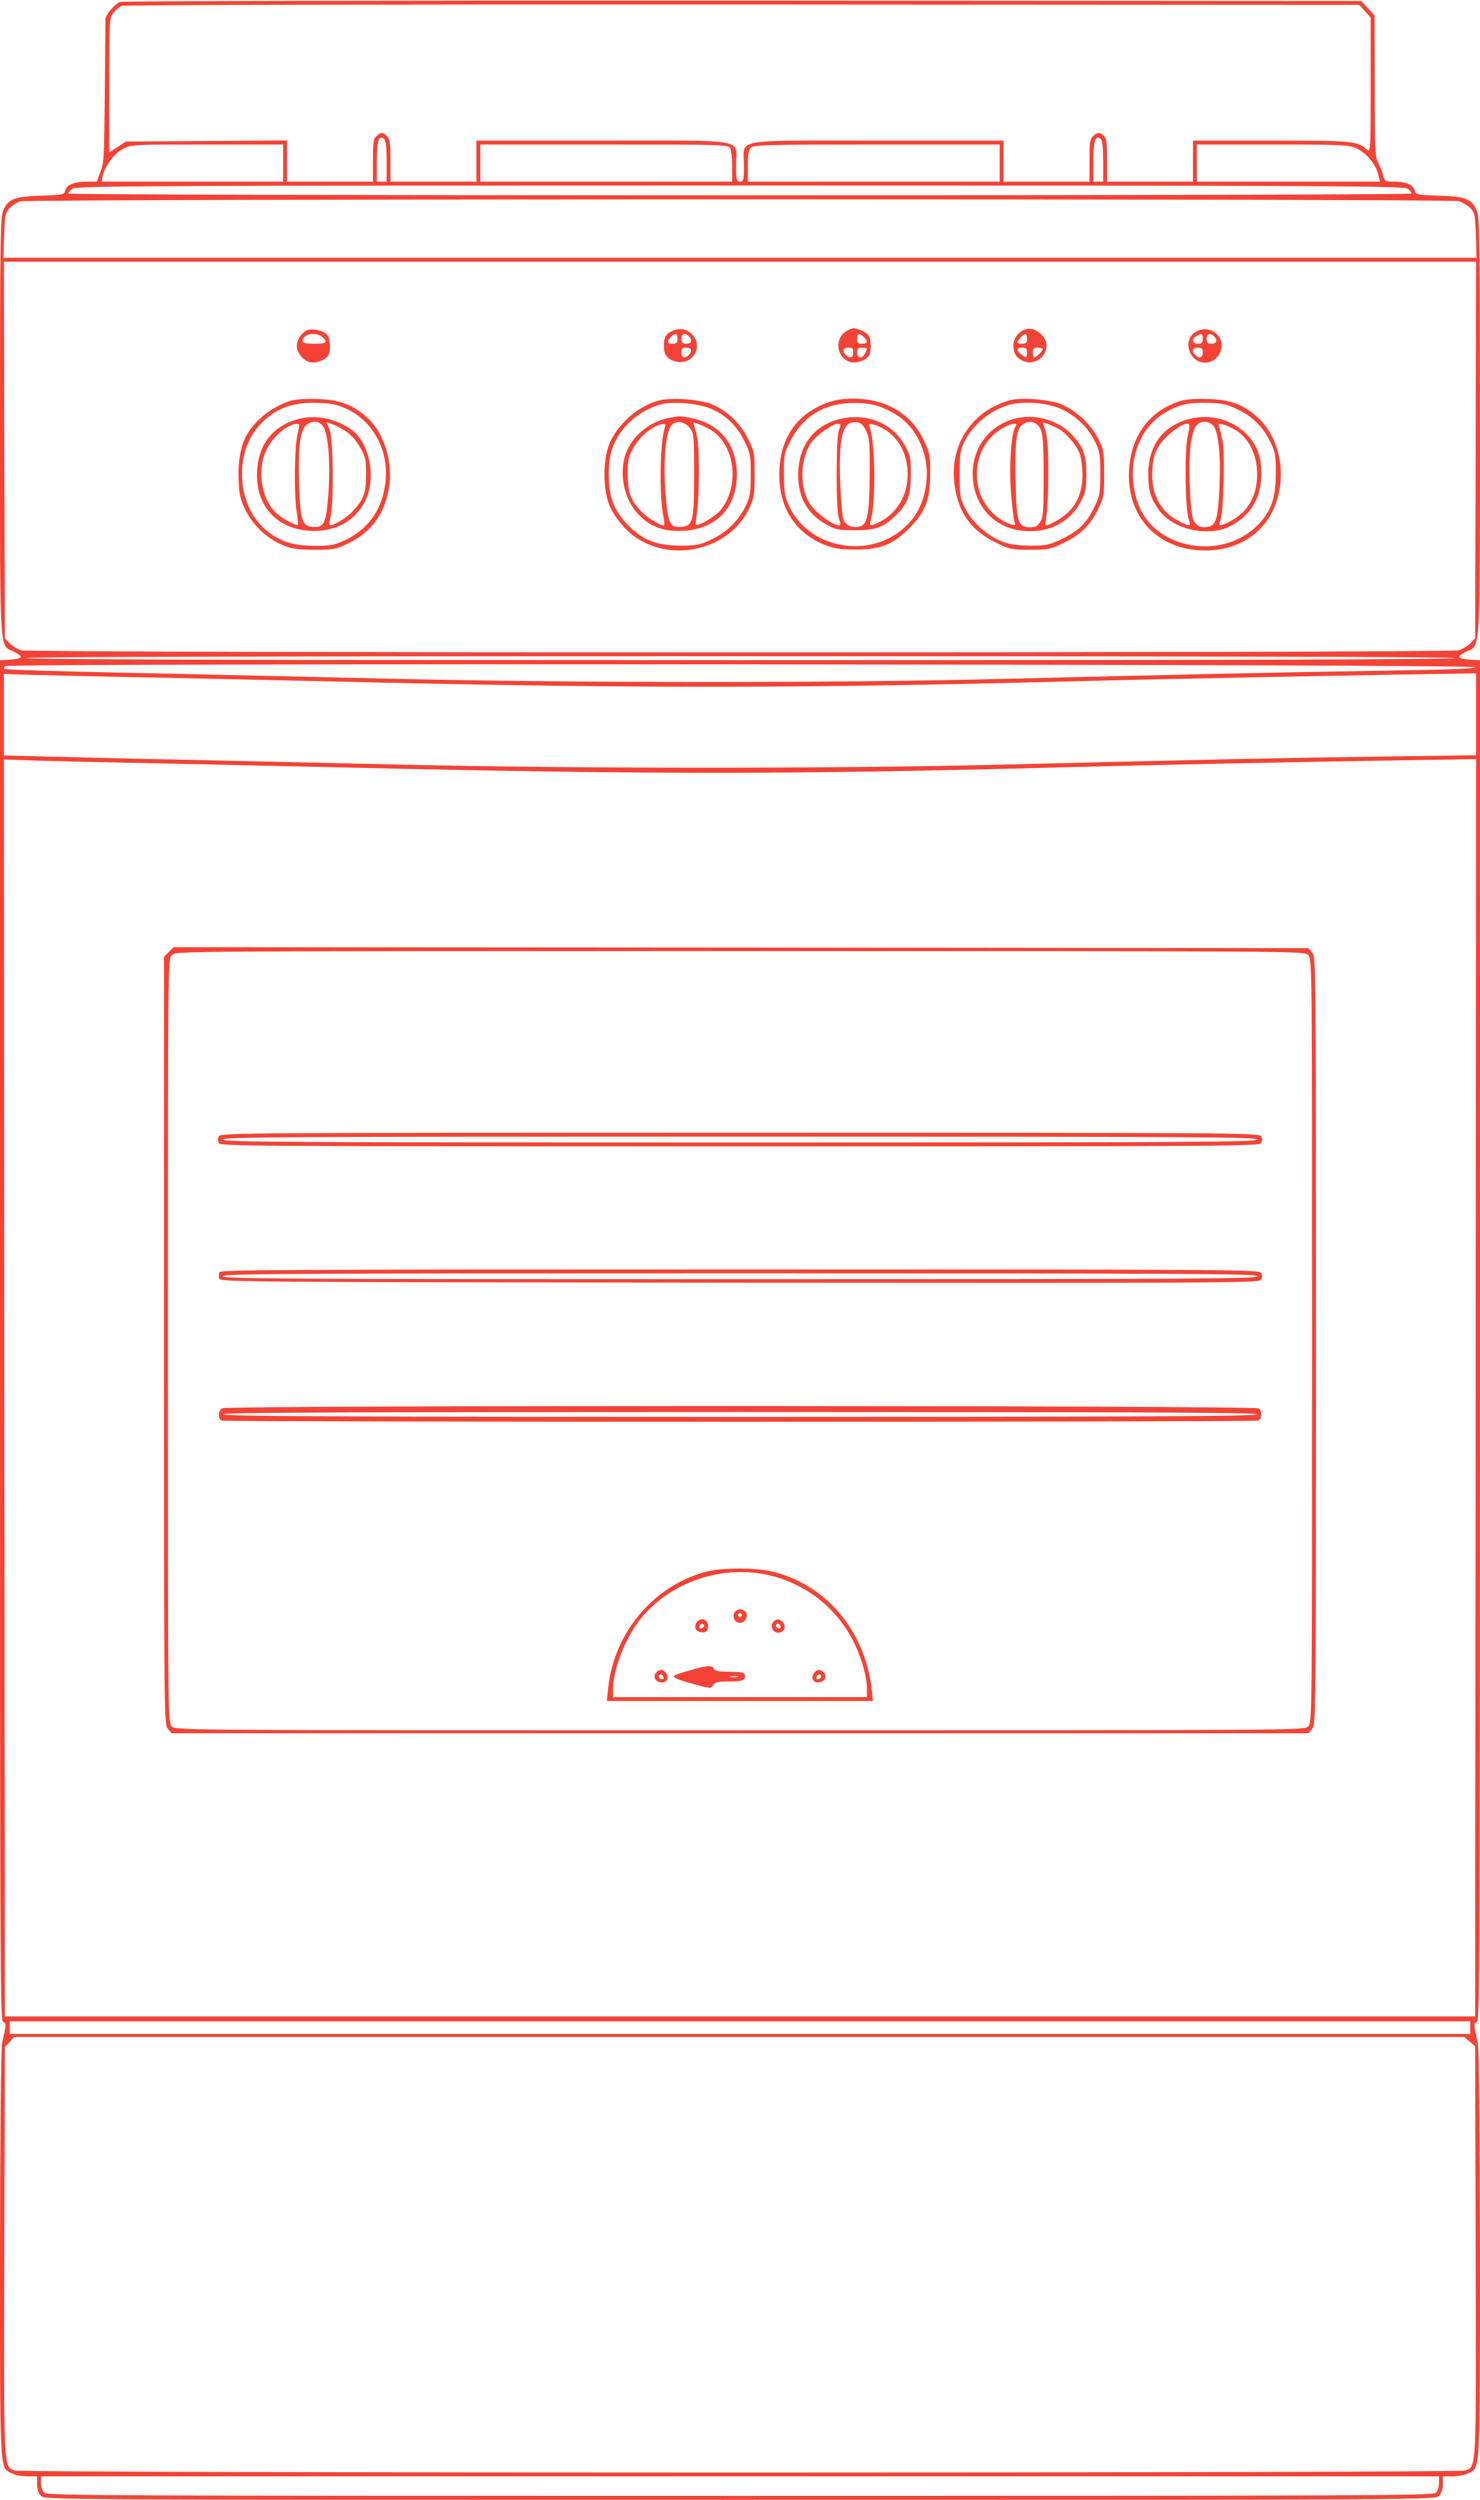
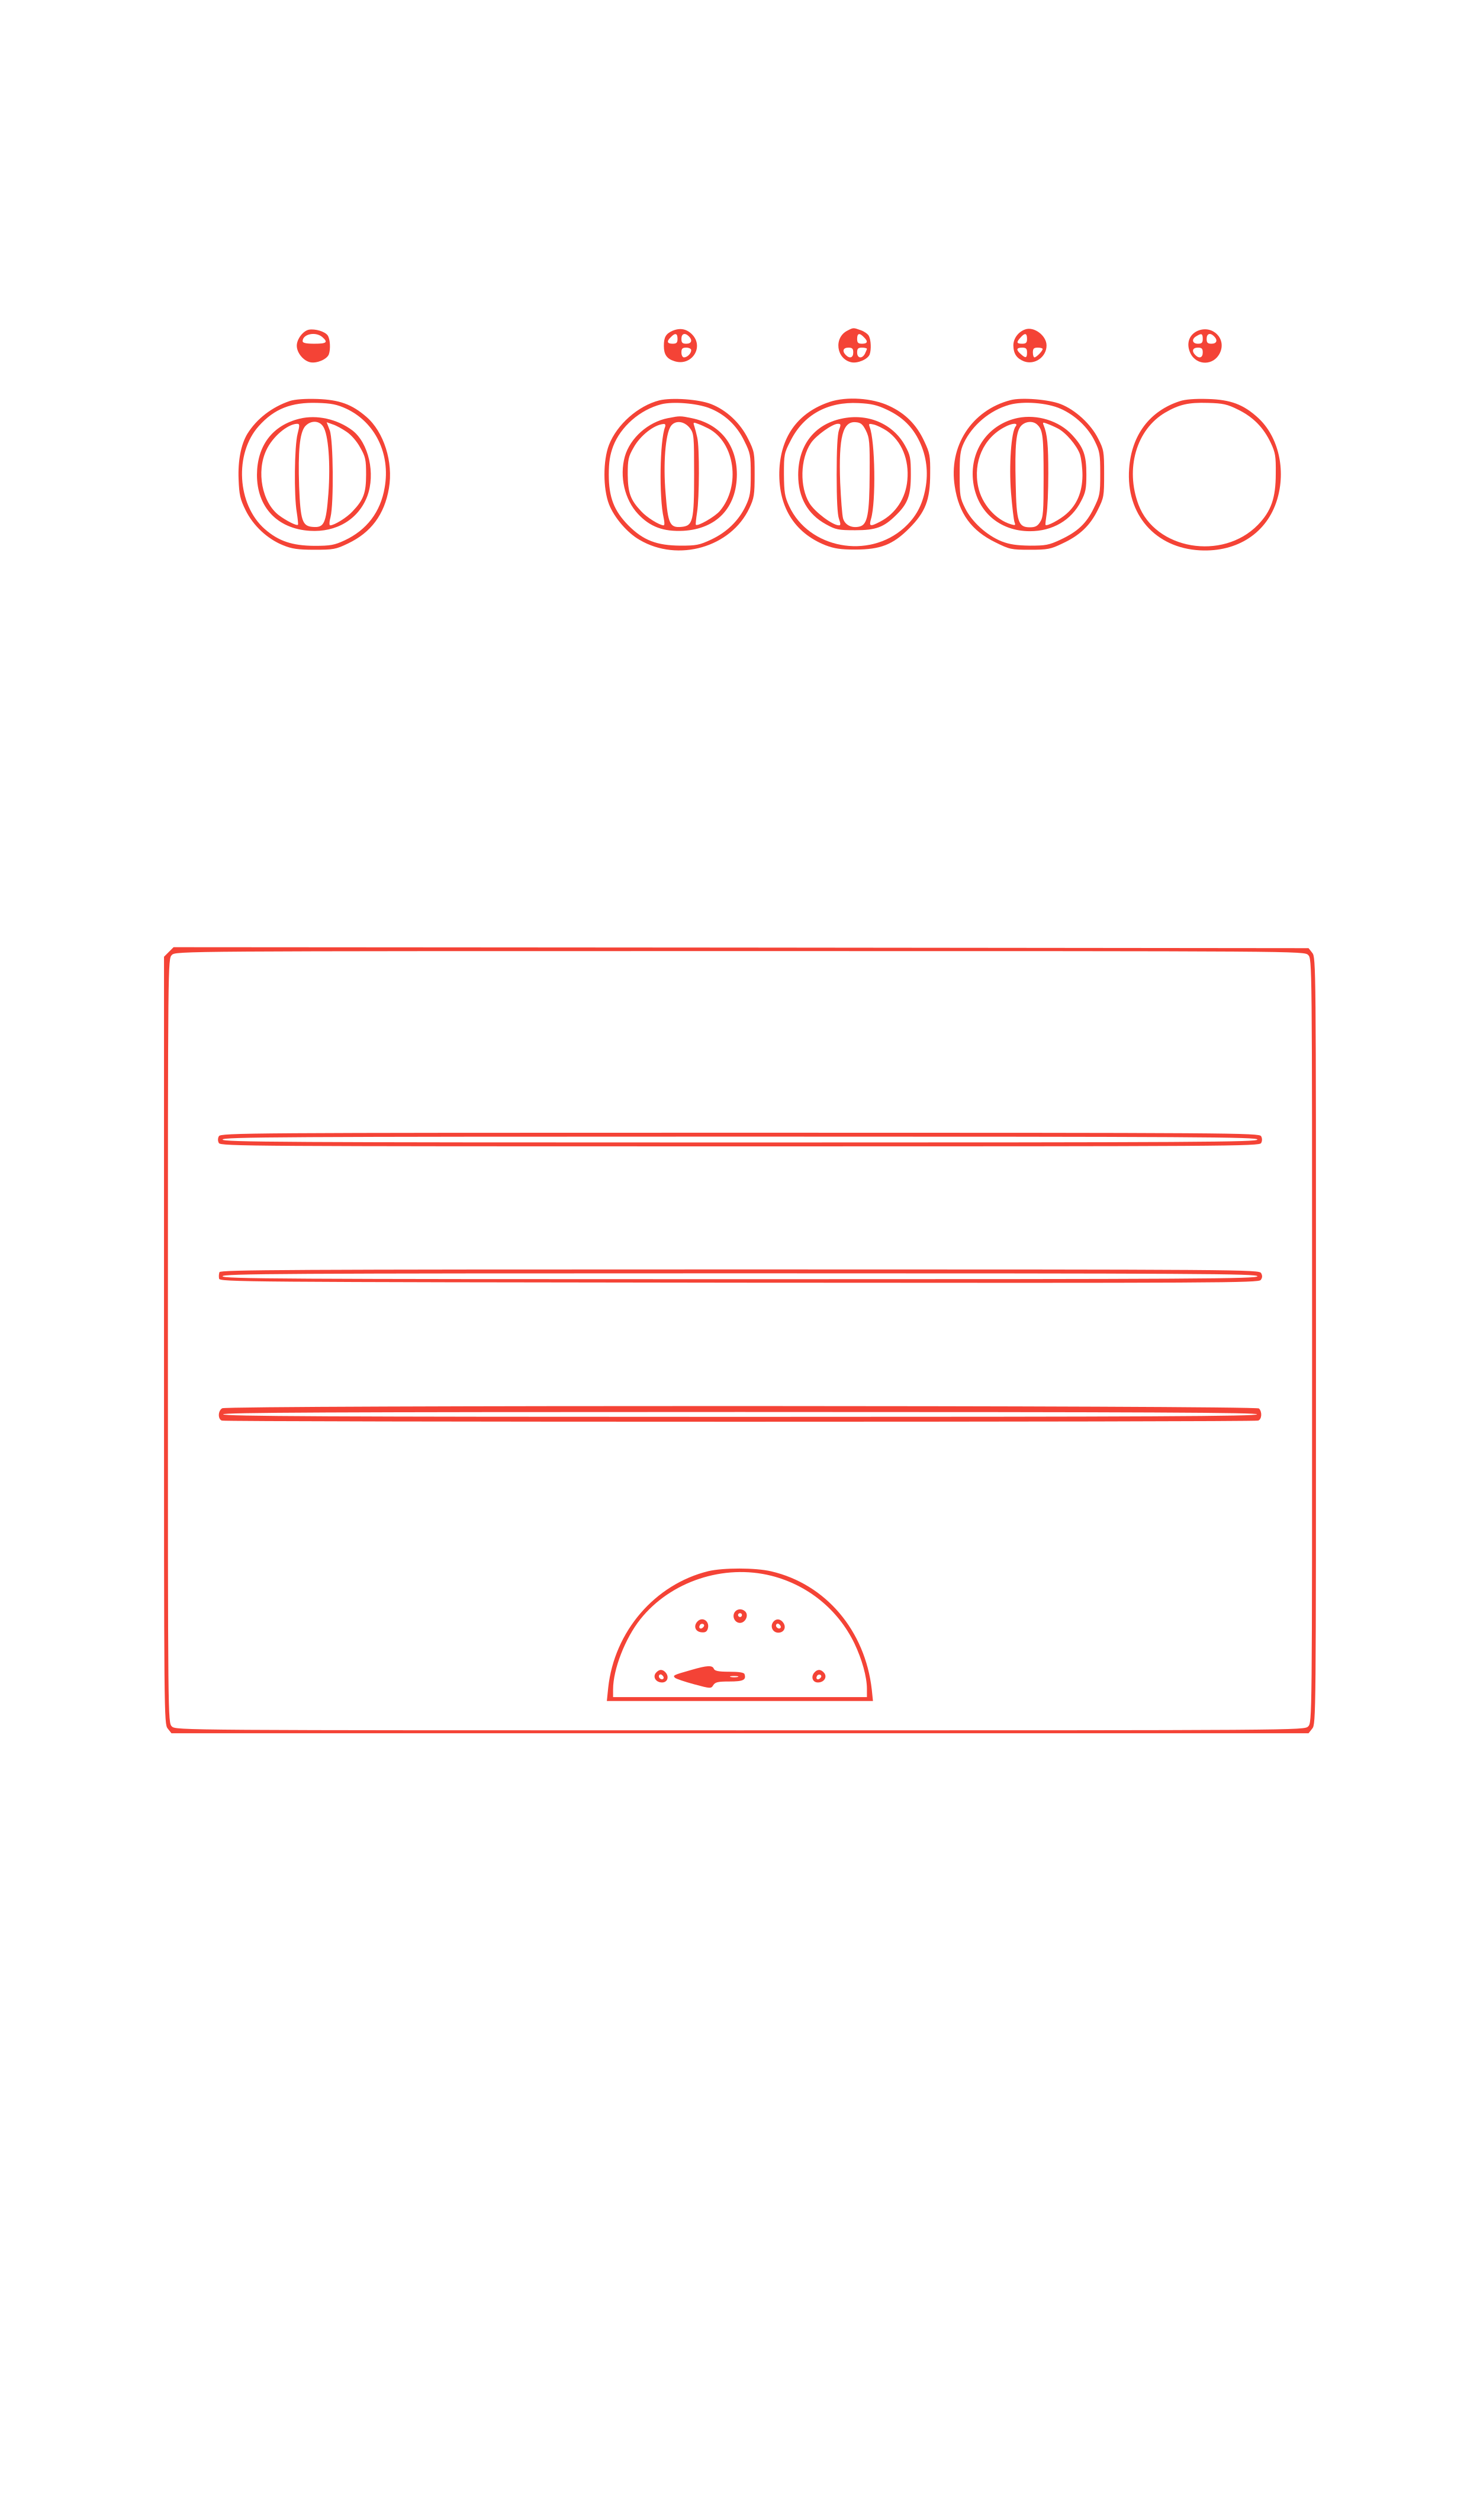
<svg xmlns="http://www.w3.org/2000/svg" version="1.0" width="758pt" height="1280pt" viewBox="0 0 758 1280" preserveAspectRatio="xMidYMid meet">
  <g transform="translate(0,1280) scale(0.1,-0.1)" fill="#f44336" stroke="none">
-     <path d="M614 12790 c-27 -11 -74 -67 -74 -88 -6 -737 -5 -726 -25 -779 l-19 -53 -53 0 c-63 0 -102 -16 -109 -46 -5 -21 -12 -22 -122 -26 -139 -4 -172 -17 -196 -78 -14 -36 -16 -146 -16 -1100 0 -1190 -4 -1123 71 -1157 21 -10 37 -22 35 -28 -1 -5 -26 -11 -54 -13 l-52 -3 0 -3483 c0 -3195 1 -3484 16 -3490 17 -6 17 -10 -5 -106 -6 -29 -10 -416 -11 -1083 0 -1137 -2 -1090 59 -1121 16 -9 53 -16 81 -16 l50 0 0 -40 c0 -27 7 -47 20 -60 20 -20 33 -20 3580 -20 3547 0 3560 0 3580 20 13 13 20 33 20 60 l0 40 50 0 c28 0 65 7 81 16 61 31 59 -16 59 1121 -1 667 -5 1054 -11 1083 -22 96 -22 100 -5 106 15 6 16 295 16 3490 l0 3483 -52 3 c-28 2 -53 8 -54 13 -2 6 14 18 35 28 75 34 71 -33 71 1157 0 954 -2 1064 -16 1100 -24 61 -57 74 -196 78 -110 4 -117 5 -122 26 -7 29 -45 46 -105 46 -45 0 -49 2 -56 28 -3 15 -13 41 -22 59 -22 47 -21 41 -22 416 l-1 347 -34 38 -34 37 -3169 2 c-1742 1 -3177 -2 -3189 -7z m6377 -48 l29 -32 0 -347 c0 -332 -1 -345 -18 -330 -50 45 -70 47 -492 47 l-400 0 0 -105 0 -105 -220 0 -220 0 0 109 c0 86 -3 113 -16 125 -20 20 -33 20 -56 -1 -15 -14 -18 -32 -18 -125 l0 -108 -220 0 -220 0 0 105 0 105 -645 0 c-758 0 -685 13 -685 -125 0 -78 -2 -85 -20 -85 -18 0 -20 7 -20 85 0 138 73 125 -685 125 l-645 0 0 -105 0 -105 -220 0 -220 0 0 107 c0 85 -3 110 -17 125 -20 22 -31 23 -55 1 -15 -14 -18 -32 -18 -125 l0 -108 -220 0 -220 0 0 105 0 106 -413 -3 -413 -3 -42 -28 -42 -27 0 344 c0 336 0 344 21 370 12 15 31 32 43 36 11 5 1442 8 3179 7 l3159 -2 29 -33z m-5011 -768 l0 -104 -25 0 -25 0 0 103 c0 107 10 138 37 116 9 -8 13 -41 13 -115z m3670 0 l0 -104 -25 0 -25 0 0 103 c0 107 10 138 37 116 9 -8 13 -41 13 -115z m-4200 -9 l0 -95 -465 0 -465 0 6 28 c12 53 58 115 103 139 44 23 45 23 433 23 l388 0 0 -95z m2290 76 c5 -11 10 -54 10 -95 l0 -76 -645 0 -645 0 0 95 0 95 635 0 c617 0 635 -1 645 -19z m1380 -76 l0 -95 -645 0 -645 0 0 79 c0 59 4 84 16 95 14 14 86 16 645 16 l629 0 0 -95z m1826 76 c50 -23 99 -80 112 -132 l10 -39 -469 0 -469 0 0 95 0 95 388 0 c355 0 390 -2 428 -19z m262 -207 c12 -8 22 -19 22 -25 0 -5 -1291 -9 -3440 -9 -2149 0 -3440 4 -3440 9 0 6 10 17 22 25 20 14 361 16 3418 16 3057 0 3398 -2 3418 -16z m263 -64 c19 -6 46 -22 60 -36 22 -23 24 -35 28 -140 l3 -114 -3772 0 -3772 0 3 114 c4 105 6 117 28 140 14 15 39 30 55 35 44 13 7321 14 7367 1z m87 -1274 l-3 -964 -24 -26 c-14 -14 -41 -30 -60 -36 -50 -14 -7312 -14 -7362 0 -19 6 -46 22 -60 36 l-24 26 -3 964 -2 964 3770 0 3770 0 -2 -964z m-108 -1066 c0 -7 -1227 -10 -3660 -10 -2433 0 -3660 3 -3660 10 0 7 1227 10 3660 10 2433 0 3660 -3 3660 -10z m107 -46 c3 -8 -127 -13 -459 -18 -512 -8 -979 -18 -1953 -42 -841 -22 -2213 -21 -3120 0 -374 9 -885 20 -1135 26 -596 12 -864 20 -868 25 -2 2 -1 8 3 14 9 16 7527 10 7532 -5z m-6732 -54 c275 -6 781 -17 1125 -25 1345 -30 2180 -29 3490 5 412 11 1155 26 1733 36 l387 6 0 -210 0 -209 -487 -7 c-496 -7 -802 -13 -1973 -42 -833 -20 -2115 -20 -3015 0 -379 9 -899 20 -1155 26 -256 5 -565 13 -687 16 l-223 6 0 209 0 208 153 -5 c83 -2 377 -9 652 -14z m50 -440 c270 -6 672 -15 895 -20 1548 -36 2276 -36 3635 0 495 13 1194 28 1723 36 l432 7 -2 -3219 -3 -3219 -3765 0 -3765 0 -3 3218 -2 3218 182 -6 c101 -3 404 -10 673 -15z m6655 -6472 l0 -33 -3740 0 -3740 0 0 33 0 32 3740 0 3740 0 0 -32z m-3 -72 l28 -24 3 -1046 c3 -1141 4 -1104 -53 -1126 -36 -14 -7394 -14 -7430 0 -57 22 -56 -15 -53 1124 l3 1044 24 26 24 26 3713 0 3713 0 28 -24z m-157 -2260 c0 -19 -7 -42 -16 -50 -14 -15 -351 -16 -3564 -16 -3213 0 -3550 1 -3564 16 -9 8 -16 31 -16 50 l0 34 3580 0 3580 0 0 -34z" />
    <path d="M1583 11112 c-30 -5 -63 -48 -63 -82 0 -36 33 -77 69 -85 33 -7 85 15 95 40 10 27 7 80 -6 98 -15 20 -63 34 -95 29z m69 -39 c29 -26 21 -33 -42 -33 -43 0 -60 4 -60 13 0 37 68 51 102 20z" />
    <path d="M3444 11106 c-34 -15 -44 -33 -44 -77 0 -44 15 -66 53 -78 86 -29 153 67 95 133 -29 32 -64 39 -104 22z m26 -41 c0 -20 -5 -25 -25 -25 -29 0 -32 12 -9 34 22 23 34 20 34 -9z m58 13 c20 -20 14 -38 -13 -38 -20 0 -25 5 -25 25 0 27 18 33 38 13z m12 -71 c0 -17 -20 -37 -37 -37 -7 0 -13 11 -13 25 0 20 5 25 25 25 14 0 25 -6 25 -13z" />
    <path d="M4340 11107 c-71 -36 -57 -145 20 -162 32 -7 84 15 94 40 9 25 7 74 -4 95 -5 10 -24 23 -41 29 -39 14 -38 14 -69 -2z m84 -33 c23 -22 20 -34 -9 -34 -20 0 -25 5 -25 25 0 29 12 32 34 9z m-54 -79 c0 -27 -18 -33 -38 -13 -20 20 -14 38 13 38 20 0 25 -5 25 -25z m70 19 c0 -3 -5 -14 -10 -25 -15 -28 -40 -24 -40 6 0 20 5 25 25 25 14 0 25 -3 25 -6z" />
    <path d="M5250 11113 c-36 -13 -60 -47 -60 -82 1 -43 17 -66 54 -81 55 -21 116 22 116 81 0 51 -65 99 -110 82z m10 -48 c0 -20 -5 -25 -25 -25 -29 0 -31 7 -8 32 22 25 33 23 33 -7z m0 -70 c0 -29 -7 -31 -32 -8 -25 22 -23 33 7 33 20 0 25 -5 25 -25z m80 18 c0 -10 -32 -43 -42 -43 -4 0 -8 11 -8 25 0 20 5 25 25 25 14 0 25 -3 25 -7z" />
    <path d="M6134 11106 c-45 -20 -60 -67 -37 -115 32 -65 120 -64 151 2 35 73 -38 145 -114 113z m26 -41 c0 -20 -5 -25 -25 -25 -29 0 -34 24 -7 39 26 16 32 13 32 -14z m58 13 c20 -20 14 -38 -13 -38 -20 0 -25 5 -25 25 0 27 18 33 38 13z m-58 -83 c0 -27 -18 -33 -38 -13 -20 20 -14 38 13 38 20 0 25 -5 25 -25z" />
    <path d="M1485 10747 c-92 -31 -170 -91 -218 -168 -33 -55 -49 -138 -45 -234 3 -79 8 -101 36 -158 39 -79 112 -147 192 -179 44 -18 75 -23 160 -23 97 0 110 2 172 32 118 56 187 148 210 283 23 134 -26 289 -116 366 -74 64 -138 87 -251 91 -65 2 -114 -2 -140 -10z m287 -39 c149 -69 229 -232 198 -405 -21 -125 -92 -217 -205 -270 -52 -24 -72 -28 -155 -28 -114 1 -183 24 -254 86 -142 125 -157 387 -30 528 79 88 166 122 299 118 72 -2 101 -8 147 -29z" />
    <path d="M1534 10656 c-139 -34 -217 -138 -218 -287 0 -166 104 -276 270 -287 137 -9 250 59 295 177 43 115 7 273 -76 337 -77 58 -183 82 -271 60z m121 -40 c27 -40 38 -190 27 -342 -12 -157 -22 -177 -81 -172 -53 4 -62 33 -69 207 -6 182 3 271 29 306 27 33 73 34 94 1z m120 -27 c24 -16 53 -49 70 -81 27 -47 30 -62 30 -138 0 -94 -13 -129 -69 -188 -29 -32 -94 -72 -115 -72 -5 0 -5 17 2 43 17 70 14 394 -4 443 l-16 42 31 -11 c17 -5 49 -23 71 -38z m-251 -11 c-16 -62 -19 -313 -4 -402 5 -33 8 -61 6 -63 -6 -7 -61 21 -98 49 -86 66 -116 223 -64 333 32 69 108 133 157 135 14 0 15 -5 3 -52z" />
    <path d="M3377 10750 c-109 -28 -217 -123 -258 -228 -31 -80 -31 -223 0 -304 26 -67 93 -146 156 -182 198 -117 469 -38 563 162 24 51 27 68 27 172 0 110 -1 118 -33 182 -40 82 -111 148 -190 179 -64 25 -202 34 -265 19z m254 -39 c79 -30 142 -88 181 -169 31 -62 33 -73 33 -172 0 -93 -3 -112 -26 -161 -36 -75 -96 -134 -177 -172 -60 -28 -76 -31 -157 -31 -122 1 -190 27 -266 103 -74 75 -101 144 -101 261 0 64 6 100 22 144 39 102 138 188 247 216 60 15 181 5 244 -19z" />
    <path d="M3421 10659 c-102 -20 -194 -102 -221 -197 -28 -102 -1 -220 67 -293 62 -67 131 -92 233 -87 170 10 273 118 274 288 0 152 -85 259 -232 289 -59 12 -59 12 -121 0z m113 -52 c20 -27 21 -41 21 -235 0 -241 -6 -265 -66 -270 -58 -5 -68 15 -80 171 -13 153 -1 302 26 344 22 33 70 28 99 -10z m94 -1 c136 -71 167 -294 59 -422 -24 -29 -114 -81 -123 -71 -2 2 1 30 6 63 12 72 13 335 1 384 -4 19 -11 45 -15 58 -7 20 -5 21 18 12 15 -5 38 -16 54 -24z m-222 7 c-27 -70 -31 -360 -7 -465 5 -23 5 -38 0 -38 -21 0 -86 40 -115 72 -55 58 -68 94 -69 188 0 76 3 91 30 138 34 62 106 118 154 121 8 1 11 -5 7 -16z" />
    <path d="M4249 10742 c-158 -53 -247 -171 -257 -341 -10 -190 73 -328 236 -393 45 -17 77 -22 152 -22 129 0 193 25 276 108 84 84 108 146 108 281 1 91 -2 106 -31 167 -39 84 -97 142 -180 180 -85 40 -217 49 -304 20z m294 -40 c79 -37 131 -88 167 -164 35 -74 45 -155 30 -238 -16 -87 -49 -148 -110 -203 -182 -163 -488 -105 -588 111 -23 50 -26 70 -27 163 0 102 1 109 35 174 67 132 189 199 347 191 65 -3 96 -10 146 -34z" />
    <path d="M4309 10656 c-139 -30 -221 -137 -221 -288 0 -115 48 -201 143 -253 49 -27 62 -30 149 -30 106 0 146 15 208 76 62 60 77 102 77 209 0 87 -3 100 -30 149 -62 112 -192 167 -326 137z m126 -61 c18 -36 20 -59 19 -220 -1 -208 -11 -261 -51 -271 -40 -10 -75 7 -85 41 -5 17 -11 100 -15 185 -8 233 13 315 81 308 25 -2 35 -11 51 -43z m-138 3 c-8 -22 -12 -101 -12 -228 0 -127 4 -206 12 -227 9 -26 9 -33 0 -33 -33 0 -123 68 -151 113 -51 82 -48 227 7 308 25 38 110 99 138 99 16 0 17 -3 6 -32z m245 -4 c76 -53 115 -147 105 -253 -8 -92 -60 -171 -139 -212 -52 -27 -58 -25 -47 14 26 87 21 400 -7 471 -6 17 -4 18 22 12 16 -4 46 -19 66 -32z" />
    <path d="M5175 10751 c-199 -52 -318 -236 -285 -442 21 -138 85 -226 208 -286 73 -36 80 -38 176 -38 92 0 107 3 167 32 89 41 142 92 181 171 32 64 33 71 33 187 0 113 -2 123 -30 178 -37 75 -118 149 -193 178 -61 24 -202 35 -257 20z m257 -44 c75 -33 141 -96 175 -166 25 -51 28 -66 28 -166 0 -104 -2 -114 -33 -177 -38 -78 -82 -120 -172 -162 -58 -27 -75 -30 -155 -30 -67 1 -104 6 -145 22 -75 30 -152 99 -187 170 -26 52 -28 66 -28 172 0 96 3 122 21 161 43 91 133 168 233 196 71 20 194 11 263 -20z" />
    <path d="M5213 10660 c-149 -31 -244 -162 -230 -316 15 -158 132 -264 292 -264 116 0 212 56 262 154 23 44 27 63 27 136 0 100 -14 139 -73 203 -66 72 -179 107 -278 87z m101 -36 c27 -26 31 -62 31 -269 0 -175 -2 -204 -18 -228 -13 -21 -25 -27 -52 -27 -60 0 -69 26 -73 222 -5 199 2 272 29 299 23 23 62 25 83 3z m104 -18 c41 -21 97 -87 113 -132 7 -22 13 -70 13 -109 -1 -84 -28 -149 -82 -196 -32 -29 -100 -65 -107 -57 -2 2 1 26 5 53 5 28 9 122 9 210 0 148 -5 201 -24 248 -6 15 -4 16 19 7 14 -5 39 -16 54 -24z m-216 11 c-23 -27 -35 -200 -24 -339 6 -73 14 -141 18 -152 6 -16 4 -17 -17 -11 -80 23 -151 105 -169 192 -27 128 27 250 135 306 38 21 72 23 57 4z" />
    <path d="M6043 10746 c-155 -50 -248 -174 -260 -346 -17 -233 133 -406 363 -418 192 -10 344 90 395 260 46 152 7 322 -97 418 -75 69 -141 94 -259 97 -65 2 -115 -2 -142 -11z m299 -44 c77 -38 130 -92 167 -171 23 -49 26 -68 25 -156 0 -126 -24 -193 -92 -263 -181 -185 -525 -126 -611 104 -69 184 -11 384 136 471 72 42 120 53 219 50 79 -2 100 -7 156 -35z" />
-     <path d="M6111 10659 c-149 -30 -232 -135 -230 -293 1 -82 12 -117 55 -178 60 -85 205 -130 321 -99 66 18 132 70 166 130 40 70 49 180 22 262 -42 126 -193 207 -334 178z m102 -37 c27 -29 40 -153 33 -308 -7 -160 -17 -201 -52 -210 -41 -11 -71 3 -83 38 -18 51 -25 301 -12 388 13 83 31 110 71 110 15 0 34 -8 43 -18z m-131 -59 c-16 -78 -12 -379 7 -425 13 -34 4 -35 -49 -8 -99 51 -146 141 -138 266 4 59 11 83 34 121 30 49 112 113 143 113 16 0 17 -5 3 -67z m246 35 c75 -46 117 -142 110 -250 -7 -101 -54 -175 -139 -218 -52 -27 -61 -26 -48 8 16 39 23 336 11 402 -6 30 -14 64 -18 74 -6 17 -4 18 22 12 16 -4 44 -17 62 -28z" />
    <path d="M865 7926 l-25 -25 0 -1964 c0 -1920 0 -1965 19 -1988 l19 -24 2912 0 2912 0 19 24 c19 23 19 68 19 1986 0 1918 0 1963 -19 1986 l-19 24 -2907 3 -2906 2 -24 -24z m5835 -16 c20 -20 20 -33 20 -1975 0 -1942 0 -1955 -20 -1975 -20 -20 -33 -20 -2910 -20 -2877 0 -2890 0 -2910 20 -20 20 -20 33 -20 1975 0 1942 0 1955 20 1975 20 20 33 20 2910 20 2877 0 2890 0 2910 -20z" />
    <path d="M1121 6982 c-6 -11 -6 -24 0 -35 9 -16 162 -17 2669 -17 2507 0 2660 1 2669 17 6 11 6 24 0 35 -9 17 -132 18 -2669 18 -2537 0 -2660 -1 -2669 -18z m5319 -17 c0 -13 -301 -15 -2650 -15 -2349 0 -2650 2 -2650 15 0 13 301 15 2650 15 2349 0 2650 -2 2650 -15z" />
    <path d="M1124 6286 c-3 -8 -4 -23 -2 -33 3 -17 106 -18 2663 -21 2458 -2 2661 -1 2672 14 9 12 9 22 2 35 -9 18 -86 19 -2670 19 -2307 0 -2660 -2 -2665 -14z m5316 -21 c0 -13 -301 -15 -2650 -15 -2349 0 -2650 2 -2650 15 0 13 301 15 2650 15 2349 0 2650 -2 2650 -15z" />
    <path d="M1138 5589 c-22 -13 -23 -55 -2 -63 20 -8 5288 -8 5308 0 19 7 21 45 4 62 -16 16 -5283 17 -5310 1z m5300 -31 c-4 -10 -542 -13 -2648 -13 -2106 0 -2644 3 -2647 13 -4 9 530 12 2647 12 2117 0 2651 -3 2648 -12z" />
    <path d="M3628 4755 c-274 -67 -482 -309 -513 -597 l-7 -68 682 0 681 0 -6 58 c-34 303 -236 541 -515 606 -80 19 -245 19 -322 1z m324 -24 c187 -48 340 -173 424 -346 39 -82 64 -172 64 -232 l0 -43 -650 0 -650 0 0 40 c0 102 62 261 139 358 155 195 428 285 673 223z" />
    <path d="M3761 4542 c-12 -23 4 -52 29 -52 26 0 45 36 29 56 -16 19 -46 18 -58 -4z m39 -12 c0 -5 -4 -10 -10 -10 -5 0 -10 5 -10 10 0 6 5 10 10 10 6 0 10 -4 10 -10z" />
    <path d="M3570 4495 c-19 -23 -8 -50 22 -53 19 -2 28 2 33 18 12 39 -29 66 -55 35z m31 -28 c-13 -13 -26 -3 -16 12 3 6 11 8 17 5 6 -4 6 -10 -1 -17z" />
    <path d="M3961 4496 c-19 -23 -4 -56 25 -56 28 0 42 25 27 49 -14 22 -37 25 -52 7z m36 -32 c-9 -9 -28 6 -21 18 4 6 10 6 17 -1 6 -6 8 -13 4 -17z" />
    <path d="M3540 4249 c-92 -26 -95 -28 -83 -40 5 -5 49 -20 97 -33 85 -23 88 -23 99 -5 10 16 24 19 83 19 71 0 87 8 77 38 -3 8 -28 12 -78 12 -56 0 -74 4 -79 15 -7 19 -34 18 -116 -6z m238 -36 c-10 -2 -26 -2 -35 0 -10 3 -2 5 17 5 19 0 27 -2 18 -5z" />
    <path d="M3359 4234 c-17 -21 0 -49 32 -49 27 0 37 28 19 50 -16 19 -34 19 -51 -1z m38 -30 c-9 -9 -28 6 -21 18 4 6 10 6 17 -1 6 -6 8 -13 4 -17z" />
    <path d="M4170 4235 c-18 -22 -8 -50 19 -50 32 0 49 28 32 49 -17 20 -35 20 -51 1z m31 -28 c-13 -13 -26 -3 -16 12 3 6 11 8 17 5 6 -4 6 -10 -1 -17z" />
  </g>
</svg>